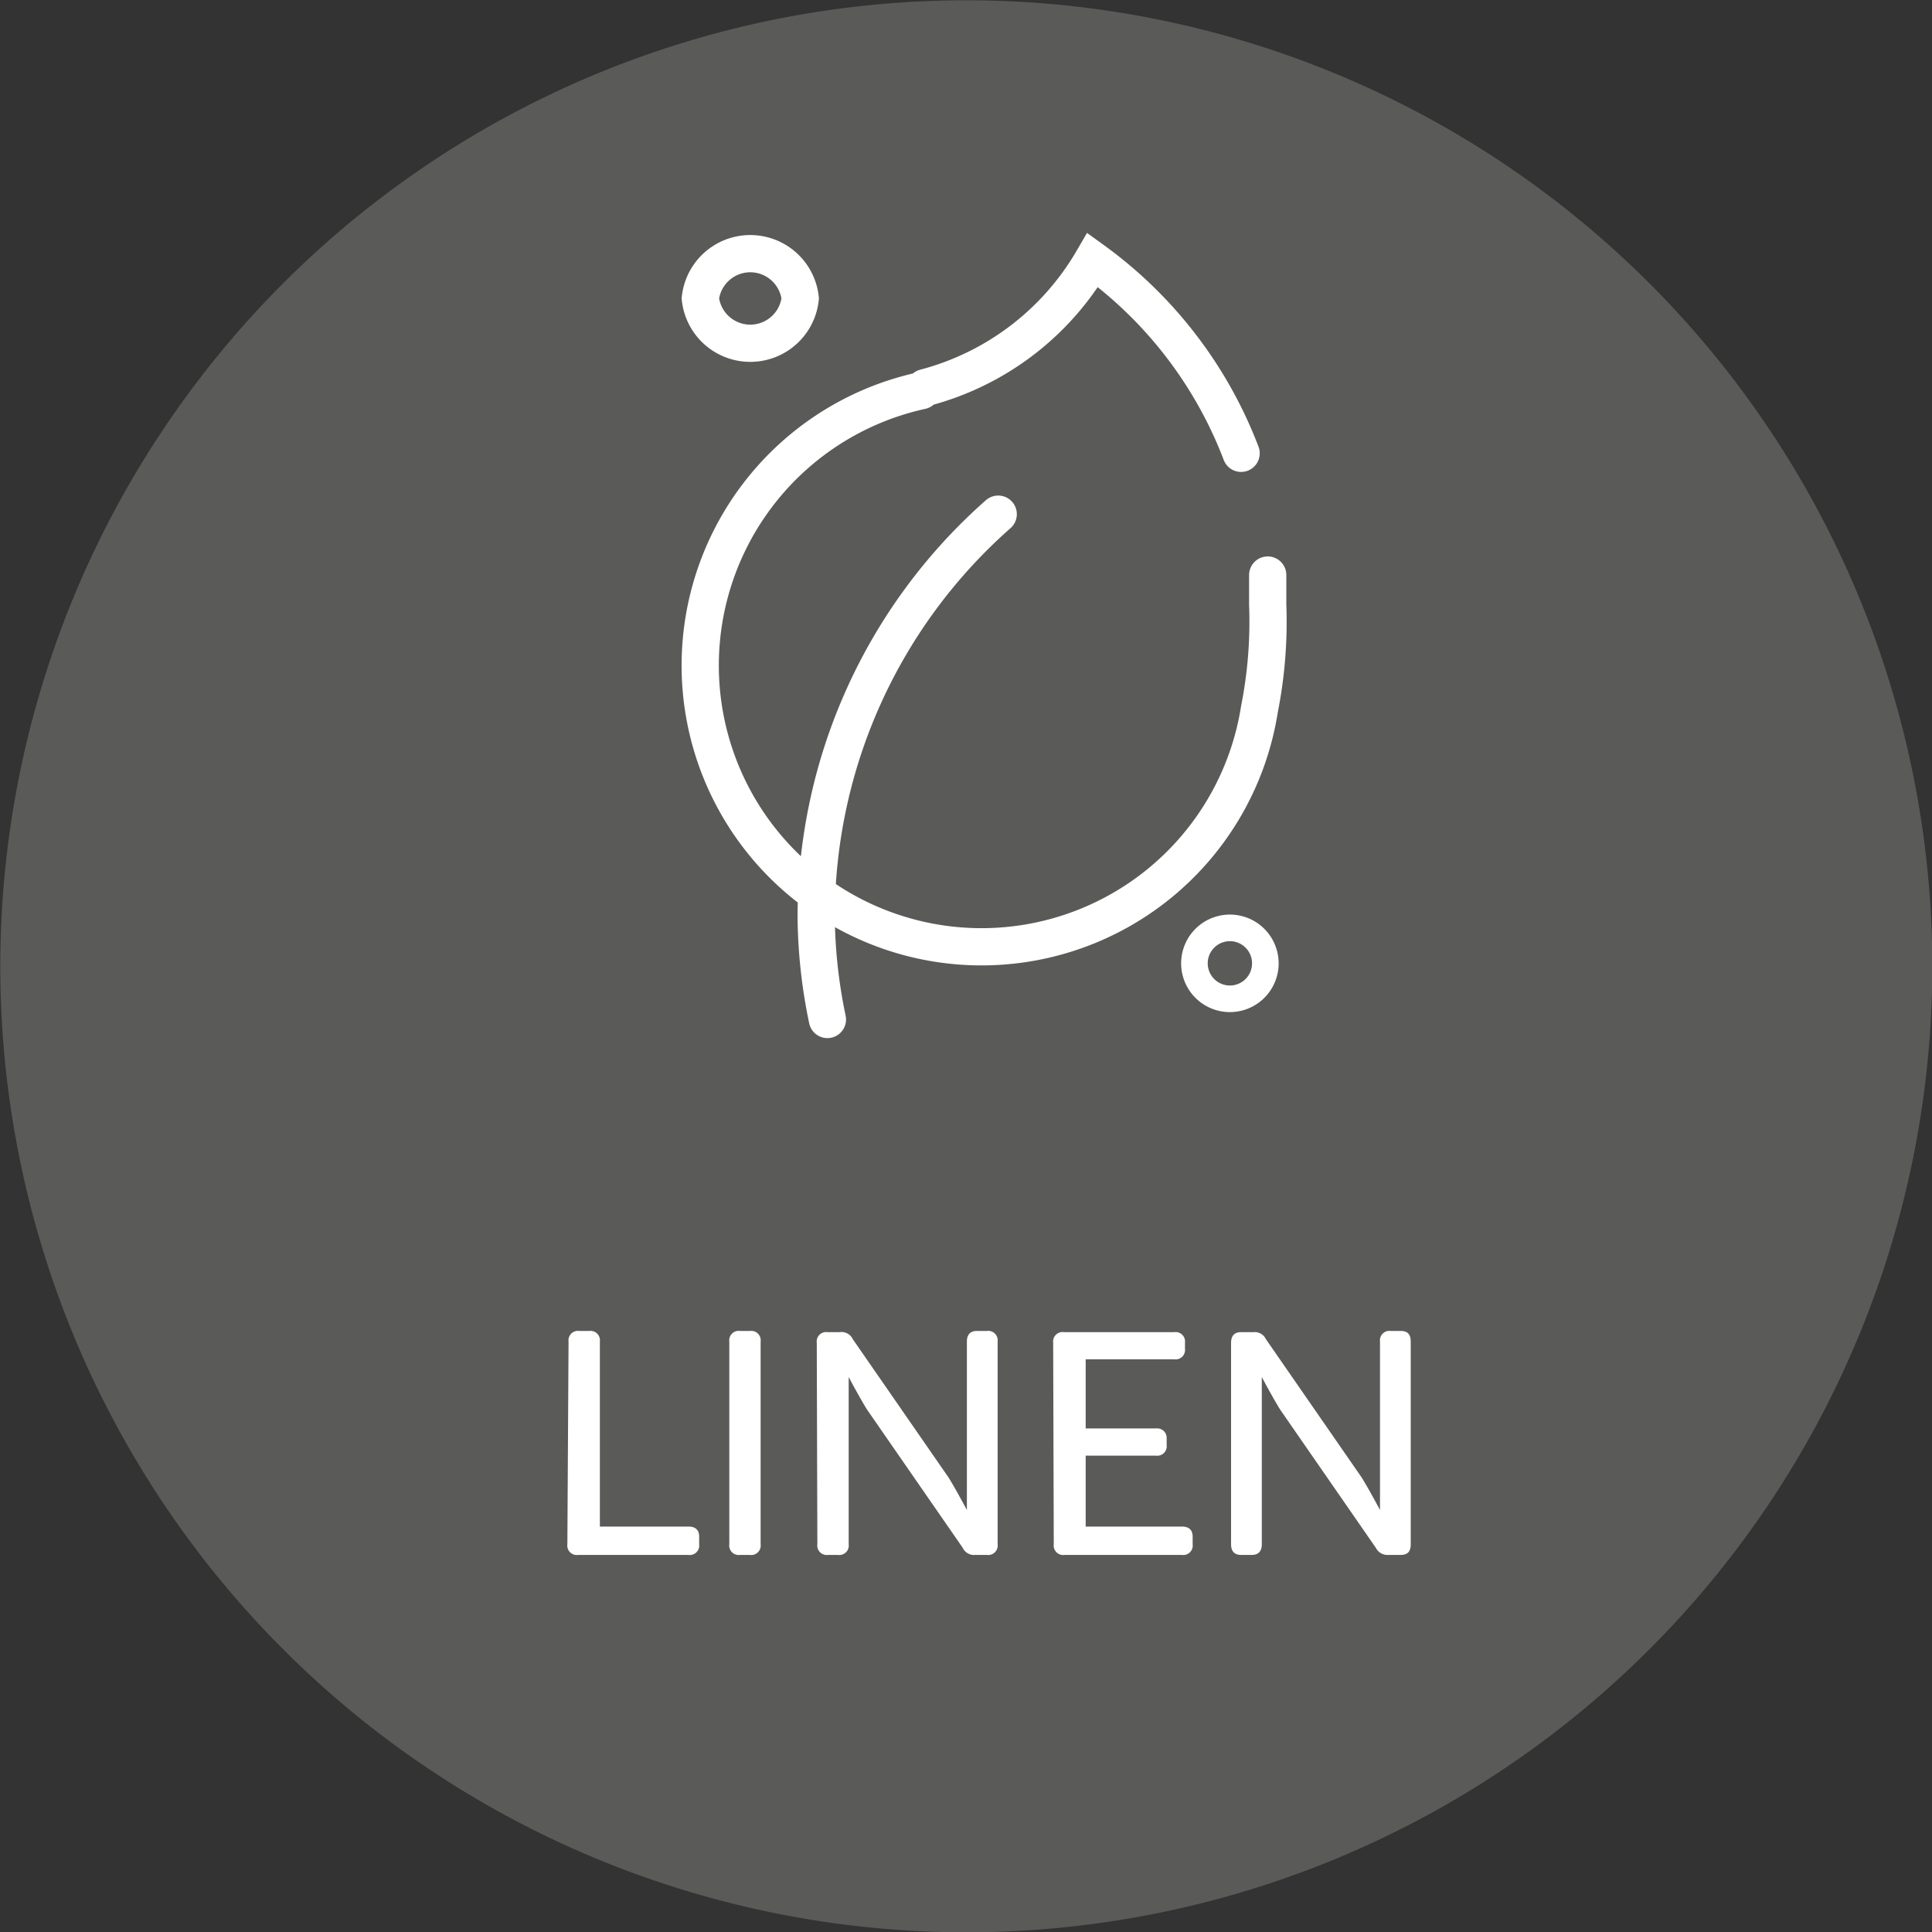
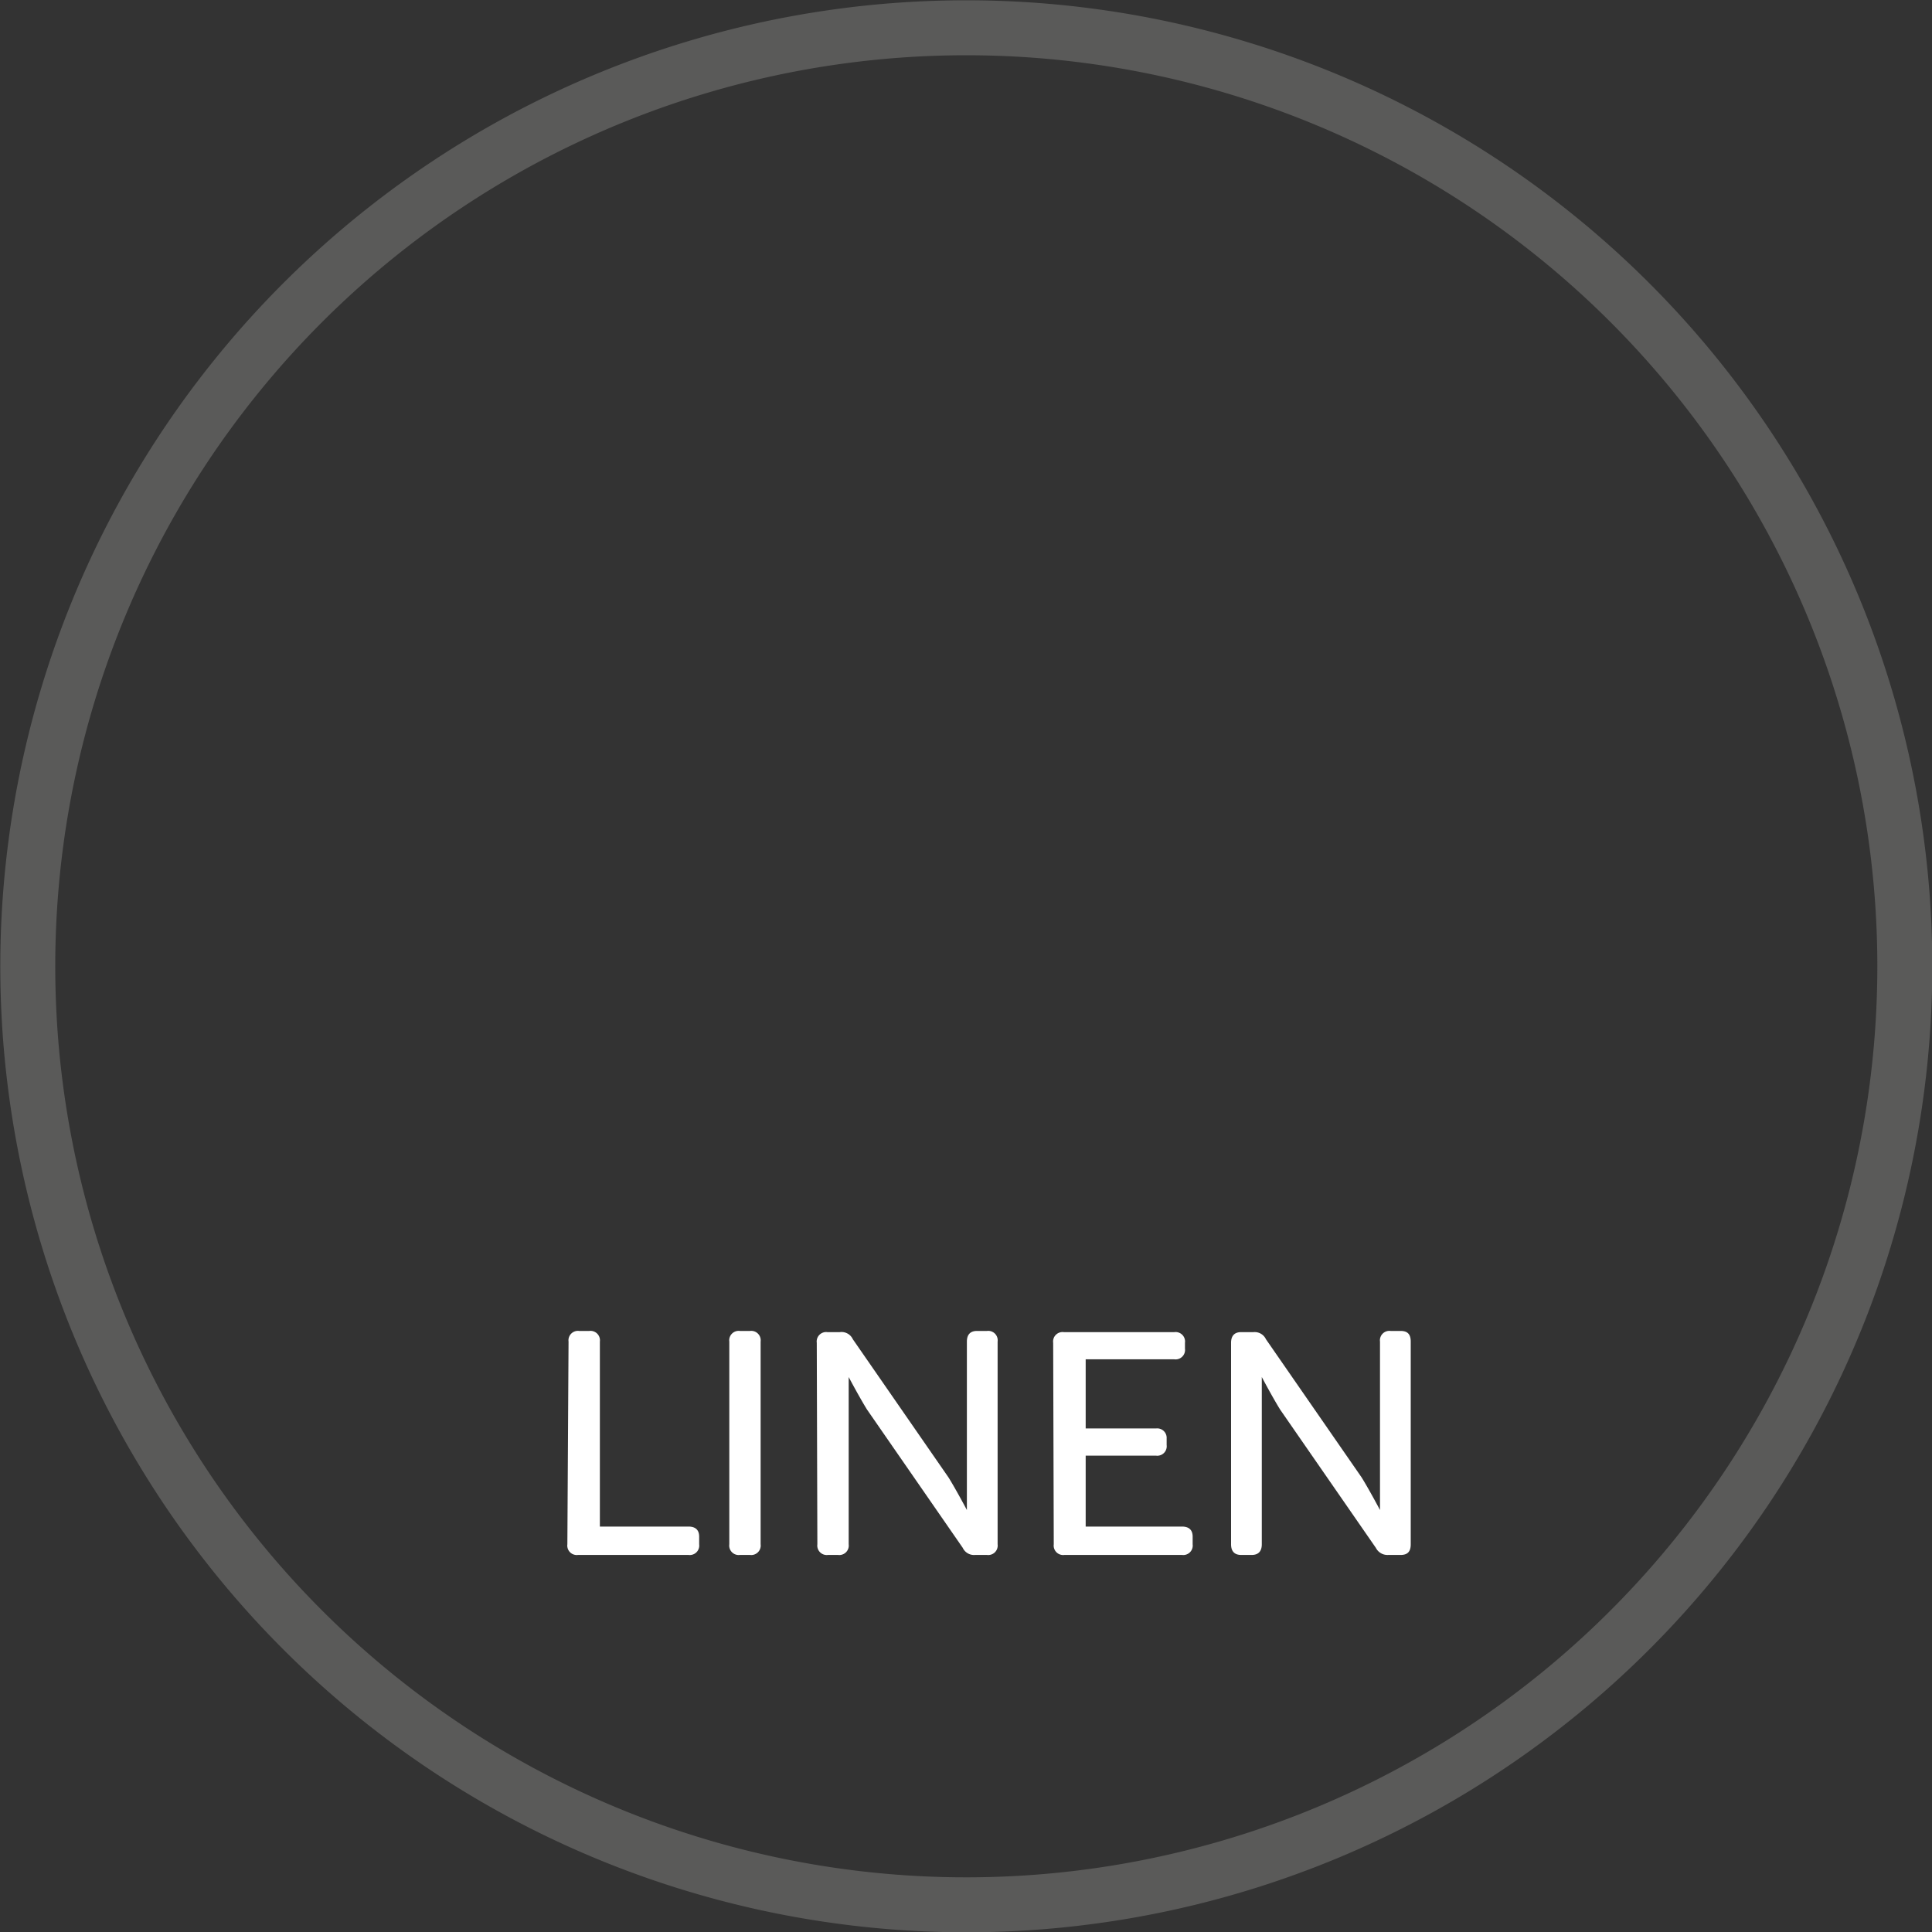
<svg xmlns="http://www.w3.org/2000/svg" viewBox="0 0 32.69 32.69">
  <rect x="0" y="0" width="32.69" height="32.69" fill="#333333" stroke="none" />
-   <path d="m32.23 16.35a15.88 15.88 0 1 1 -15.88-15.88 15.88 15.88 0 0 1 15.88 15.88" fill="#5a5a59" />
  <g fill="none" stroke-miterlimit="10">
    <path d="m32.23 16.35a15.88 15.88 0 1 1 -15.88-15.88 15.88 15.88 0 0 1 15.88 15.88z" stroke="#5a5a59" stroke-width=".93" />
-     <path d="m13.54 5.05a.85.85 0 0 1 -1.69 0 .85.85 0 0 1 1.69 0z" stroke="#fff" stroke-linecap="round" stroke-width=".63" />
-     <path d="m21.41 16.31a.6.6 0 1 1 -.6-.61.6.6 0 0 1 .6.61z" stroke="#fff" stroke-linecap="round" stroke-width=".45" />
-     <path d="m16.89 8.7a9.09 9.09 0 0 0 -3.08 6.83 8.8 8.8 0 0 0 .19 1.72m1.65-10.69a4.65 4.65 0 0 0 2.84-2.16 7.2 7.2 0 0 1 2.51 3.27m.45 2.06v.5a7.61 7.61 0 0 1 -.14 1.77 4.76 4.76 0 1 1 -5.72-5.39" stroke="#fff" stroke-linecap="round" stroke-width=".63" />
  </g>
  <path d="m20.83 26.13c0 .12.06.18.17.18h.18c.11 0 .17-.06.17-.18v-2.28c0-.21 0-.55 0-.55s.18.34.31.55l1.62 2.34a.22.22 0 0 0 .21.12h.21c.12 0 .17-.06.17-.18v-3.43c0-.12-.05-.18-.17-.18h-.17a.16.16 0 0 0 -.18.18v2.3.55s-.18-.34-.31-.55l-1.62-2.34a.21.21 0 0 0 -.21-.12h-.21c-.11 0-.17.06-.17.18zm-3 0a.16.16 0 0 0 .18.18h1.99a.16.16 0 0 0 .18-.18v-.13c0-.11-.06-.17-.18-.17h-1.63v-1.2h1.19a.16.16 0 0 0 .18-.18v-.11a.16.16 0 0 0 -.18-.17h-1.19v-1.17h1.5a.16.16 0 0 0 .18-.18v-.1a.16.16 0 0 0 -.18-.18h-1.87a.16.16 0 0 0 -.18.18zm-4 0a.16.16 0 0 0 .18.18h.17a.16.16 0 0 0 .18-.18v-2.28c0-.21 0-.55 0-.55s.18.34.31.55l1.62 2.34a.21.21 0 0 0 .21.12h.2a.16.16 0 0 0 .18-.18v-3.43a.16.16 0 0 0 -.18-.18h-.17c-.11 0-.17.06-.17.18v2.3.55s-.18-.34-.31-.55l-1.62-2.34a.21.21 0 0 0 -.22-.12h-.21a.16.16 0 0 0 -.18.18zm-1.49 0a.16.16 0 0 0 .18.18h.17a.16.16 0 0 0 .18-.18v-3.43a.16.16 0 0 0 -.18-.18h-.17a.16.16 0 0 0 -.18.18zm-2.74 0a.16.16 0 0 0 .18.18h1.87a.16.16 0 0 0 .18-.18v-.13c0-.11-.06-.17-.18-.17h-1.5v-3.13a.16.16 0 0 0 -.18-.18h-.17a.16.16 0 0 0 -.18.18z" fill="#fff" />
</svg>